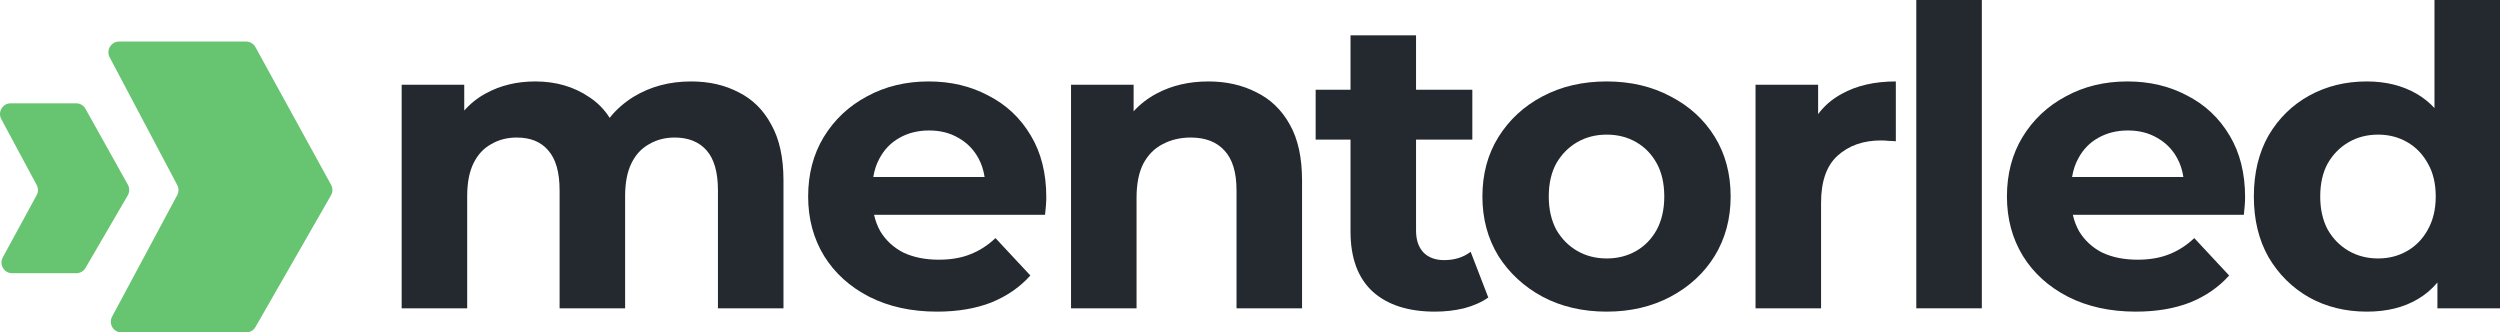
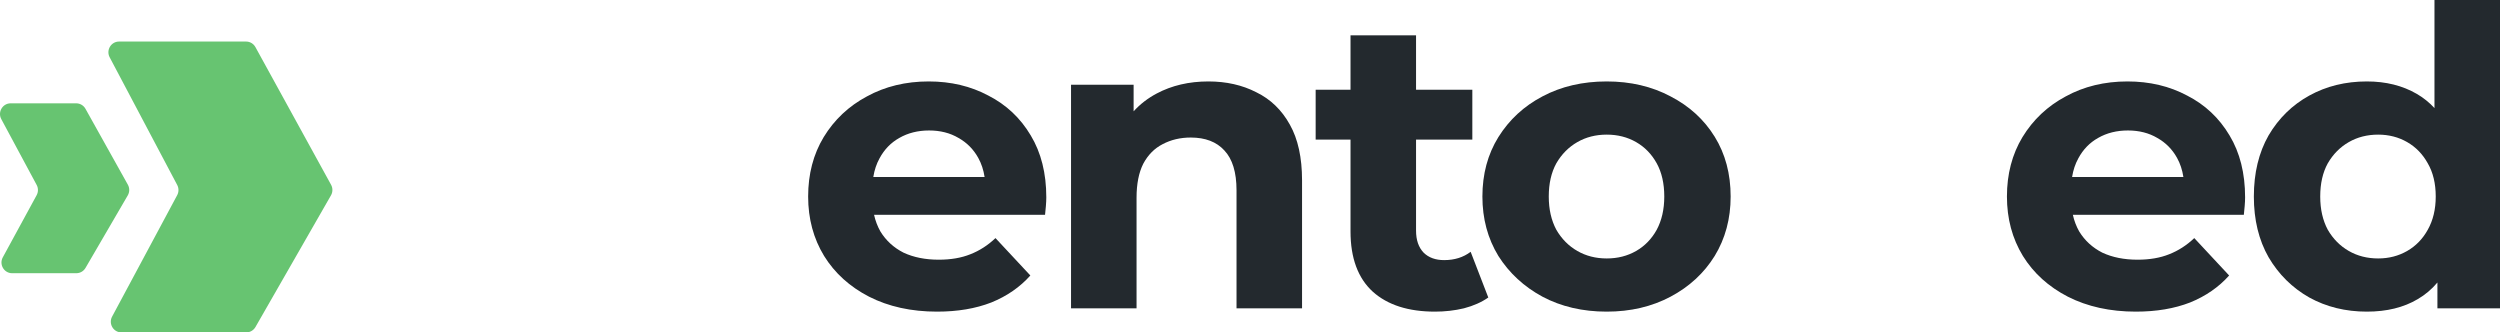
<svg xmlns="http://www.w3.org/2000/svg" width="361" height="48" viewBox="0 0 361 48" fill="none">
  <path d="M25.587 28.18L16.187 45.718C15.634 46.749 16.376 48 17.54 48H35.555C36.104 48 36.612 47.705 36.886 47.226L47.794 28.207C48.064 27.737 48.069 27.159 47.808 26.684L36.881 6.798C36.611 6.306 36.096 6 35.536 6H17.193C16.033 6 15.291 7.244 15.836 8.275L25.591 26.717C25.833 27.175 25.832 27.724 25.587 28.18Z" fill="#67C471" />
  <path d="M5.29 28.188L0.404 37.16C-0.158 38.192 0.584 39.452 1.752 39.452H11.022C11.568 39.452 12.072 39.161 12.348 38.687L18.45 28.215C18.727 27.74 18.732 27.154 18.465 26.674L12.343 15.71C12.071 15.222 11.559 14.92 11.003 14.92H1.539C0.375 14.92 -0.367 16.173 0.187 17.204L5.295 26.707C5.543 27.169 5.541 27.727 5.29 28.188Z" fill="#67C471" />
-   <path d="M106.644 13.32C104.663 12.28 102.378 11.76 99.79 11.76C96.677 11.76 93.907 12.5 91.481 13.98C90.121 14.823 88.972 15.835 88.033 17.016C87.269 15.806 86.295 14.813 85.112 14.04C82.888 12.52 80.28 11.76 77.288 11.76C74.619 11.76 72.233 12.34 70.131 13.5C68.946 14.143 67.915 14.965 67.037 15.964V12.24H58V44.52H67.462V28.32C67.462 26.4 67.765 24.82 68.372 23.58C68.978 22.34 69.827 21.42 70.919 20.82C72.011 20.18 73.244 19.86 74.619 19.86C76.6 19.86 78.117 20.48 79.168 21.72C80.26 22.96 80.806 24.88 80.806 27.48V44.52H90.267V28.32C90.267 26.4 90.571 24.82 91.177 23.58C91.784 22.34 92.633 21.42 93.725 20.82C94.817 20.18 96.05 19.86 97.425 19.86C99.406 19.86 100.942 20.48 102.034 21.72C103.126 22.96 103.672 24.88 103.672 27.48V44.52H113.134V26.04C113.134 22.76 112.547 20.08 111.375 18C110.243 15.88 108.666 14.32 106.644 13.32Z" fill="#23292E" />
  <path fill-rule="evenodd" clip-rule="evenodd" d="M125.491 42.84C128.321 44.28 131.597 45 135.317 45C138.268 45 140.877 44.56 143.141 43.68C145.405 42.76 147.286 41.46 148.782 39.78L143.747 34.38C142.656 35.42 141.443 36.2 140.108 36.72C138.814 37.24 137.298 37.5 135.559 37.5C133.618 37.5 131.92 37.16 130.464 36.48C129.049 35.76 127.937 34.74 127.128 33.42C126.71 32.679 126.406 31.879 126.215 31.02H150.905C150.945 30.62 150.985 30.2 151.026 29.76C151.066 29.28 151.086 28.86 151.086 28.5C151.086 25.02 150.338 22.04 148.842 19.56C147.346 17.04 145.304 15.12 142.716 13.8C140.169 12.44 137.298 11.76 134.104 11.76C130.788 11.76 127.816 12.48 125.188 13.92C122.559 15.32 120.477 17.28 118.94 19.8C117.444 22.28 116.696 25.14 116.696 28.38C116.696 31.58 117.464 34.44 119.001 36.96C120.538 39.44 122.701 41.4 125.491 42.84ZM126.106 25.56C126.263 24.56 126.564 23.66 127.007 22.86C127.695 21.58 128.645 20.6 129.858 19.92C131.111 19.2 132.547 18.84 134.164 18.84C135.782 18.84 137.197 19.2 138.41 19.92C139.623 20.6 140.573 21.56 141.261 22.8C141.717 23.623 142.022 24.543 142.175 25.56H126.106Z" fill="#23292E" />
  <path d="M181.405 13.32C179.383 12.28 177.078 11.76 174.49 11.76C171.7 11.76 169.213 12.34 167.03 13.5C165.742 14.184 164.63 15.042 163.694 16.074V12.24H154.657V44.52H164.118V28.56C164.118 26.56 164.442 24.92 165.089 23.64C165.776 22.36 166.706 21.42 167.879 20.82C169.092 20.18 170.447 19.86 171.943 19.86C174.045 19.86 175.663 20.48 176.795 21.72C177.968 22.96 178.554 24.88 178.554 27.48V44.52H188.016V26.04C188.016 22.76 187.429 20.08 186.257 18C185.084 15.88 183.467 14.32 181.405 13.32Z" fill="#23292E" />
  <path d="M198.23 42.12C200.373 44.04 203.365 45 207.207 45C208.662 45 210.057 44.84 211.392 44.52C212.767 44.16 213.939 43.64 214.91 42.96L212.362 36.36C211.311 37.16 210.037 37.56 208.541 37.56C207.288 37.56 206.297 37.2 205.569 36.48C204.841 35.72 204.477 34.66 204.477 33.3V20.16H212.605V12.96H204.477V5.1H195.015V12.96H189.981V20.16H195.015V33.42C195.015 37.26 196.087 40.16 198.23 42.12Z" fill="#23292E" />
  <path fill-rule="evenodd" clip-rule="evenodd" d="M222.732 42.84C225.441 44.28 228.535 45 232.012 45C235.449 45 238.522 44.28 241.231 42.84C243.94 41.4 246.063 39.44 247.6 36.96C249.136 34.44 249.905 31.58 249.905 28.38C249.905 25.1 249.136 22.22 247.6 19.74C246.063 17.26 243.94 15.32 241.231 13.92C238.522 12.48 235.449 11.76 232.012 11.76C228.535 11.76 225.441 12.48 222.732 13.92C220.063 15.32 217.941 17.28 216.364 19.8C214.827 22.28 214.059 25.14 214.059 28.38C214.059 31.58 214.827 34.44 216.364 36.96C217.941 39.44 220.063 41.4 222.732 42.84ZM236.258 36.24C235.004 36.96 233.589 37.32 232.012 37.32C230.435 37.32 229.02 36.96 227.766 36.24C226.513 35.52 225.502 34.5 224.734 33.18C224.006 31.82 223.642 30.22 223.642 28.38C223.642 26.5 224.006 24.9 224.734 23.58C225.502 22.26 226.513 21.24 227.766 20.52C229.02 19.8 230.435 19.44 232.012 19.44C233.589 19.44 235.004 19.8 236.258 20.52C237.511 21.24 238.502 22.26 239.23 23.58C239.958 24.9 240.322 26.5 240.322 28.38C240.322 30.22 239.958 31.82 239.23 33.18C238.502 34.5 237.511 35.52 236.258 36.24Z" fill="#23292E" />
-   <path d="M262.537 12.24H253.5V44.52H262.962V29.28C262.962 26.2 263.75 23.94 265.327 22.5C266.945 21.02 269.047 20.28 271.635 20.28C271.999 20.28 272.343 20.3 272.666 20.34C272.99 20.34 273.354 20.36 273.758 20.4V11.76C270.685 11.76 268.077 12.36 265.934 13.56C264.561 14.303 263.429 15.276 262.537 16.479V12.24Z" fill="#23292E" />
-   <path d="M276.714 0V44.52H286.176V0H276.714Z" fill="#23292E" />
  <path fill-rule="evenodd" clip-rule="evenodd" d="M298.596 42.84C301.427 44.28 304.702 45 308.422 45C311.374 45 313.982 44.56 316.246 43.68C318.511 42.76 320.391 41.46 321.887 39.78L316.853 34.38C315.761 35.42 314.548 36.2 313.214 36.72C311.92 37.24 310.404 37.5 308.665 37.5C306.724 37.5 305.026 37.16 303.57 36.48C302.155 35.76 301.043 34.74 300.234 33.42C299.816 32.679 299.511 31.879 299.321 31.02H324.01C324.051 30.62 324.091 30.2 324.131 29.76C324.172 29.28 324.192 28.86 324.192 28.5C324.192 25.02 323.444 22.04 321.948 19.56C320.452 17.04 318.41 15.12 315.822 13.8C313.274 12.44 310.404 11.76 307.209 11.76C303.893 11.76 300.921 12.48 298.293 13.92C295.665 15.32 293.582 17.28 292.046 19.8C290.55 22.28 289.802 25.14 289.802 28.38C289.802 31.58 290.57 34.44 292.107 36.96C293.643 39.44 295.806 41.4 298.596 42.84ZM299.211 25.56C299.369 24.56 299.669 23.66 300.113 22.86C300.8 21.58 301.75 20.6 302.963 19.92C304.217 19.2 305.652 18.84 307.27 18.84C308.887 18.84 310.302 19.2 311.516 19.92C312.729 20.6 313.679 21.56 314.366 22.8C314.823 23.623 315.127 24.543 315.281 25.56H299.211Z" fill="#23292E" />
  <path fill-rule="evenodd" clip-rule="evenodd" d="M333.463 42.96C335.93 44.32 338.7 45 341.773 45C344.644 45 347.09 44.4 349.112 43.2C350.196 42.569 351.147 41.767 351.963 40.793V44.52H361V0H351.538V15.606C350.787 14.793 349.938 14.111 348.991 13.56C346.928 12.36 344.523 11.76 341.773 11.76C338.7 11.76 335.93 12.44 333.463 13.8C330.997 15.16 329.036 17.08 327.58 19.56C326.165 22.04 325.457 24.98 325.457 28.38C325.457 31.74 326.165 34.66 327.58 37.14C329.036 39.62 330.997 41.56 333.463 42.96ZM347.596 36.24C346.342 36.96 344.947 37.32 343.411 37.32C341.834 37.32 340.418 36.96 339.165 36.24C337.911 35.52 336.9 34.5 336.132 33.18C335.404 31.82 335.04 30.22 335.04 28.38C335.04 26.5 335.404 24.9 336.132 23.58C336.9 22.26 337.911 21.24 339.165 20.52C340.418 19.8 341.834 19.44 343.411 19.44C344.947 19.44 346.342 19.8 347.596 20.52C348.849 21.24 349.84 22.26 350.568 23.58C351.336 24.9 351.72 26.5 351.72 28.38C351.72 30.22 351.336 31.82 350.568 33.18C349.84 34.5 348.849 35.52 347.596 36.24Z" fill="#23292E" />
</svg>